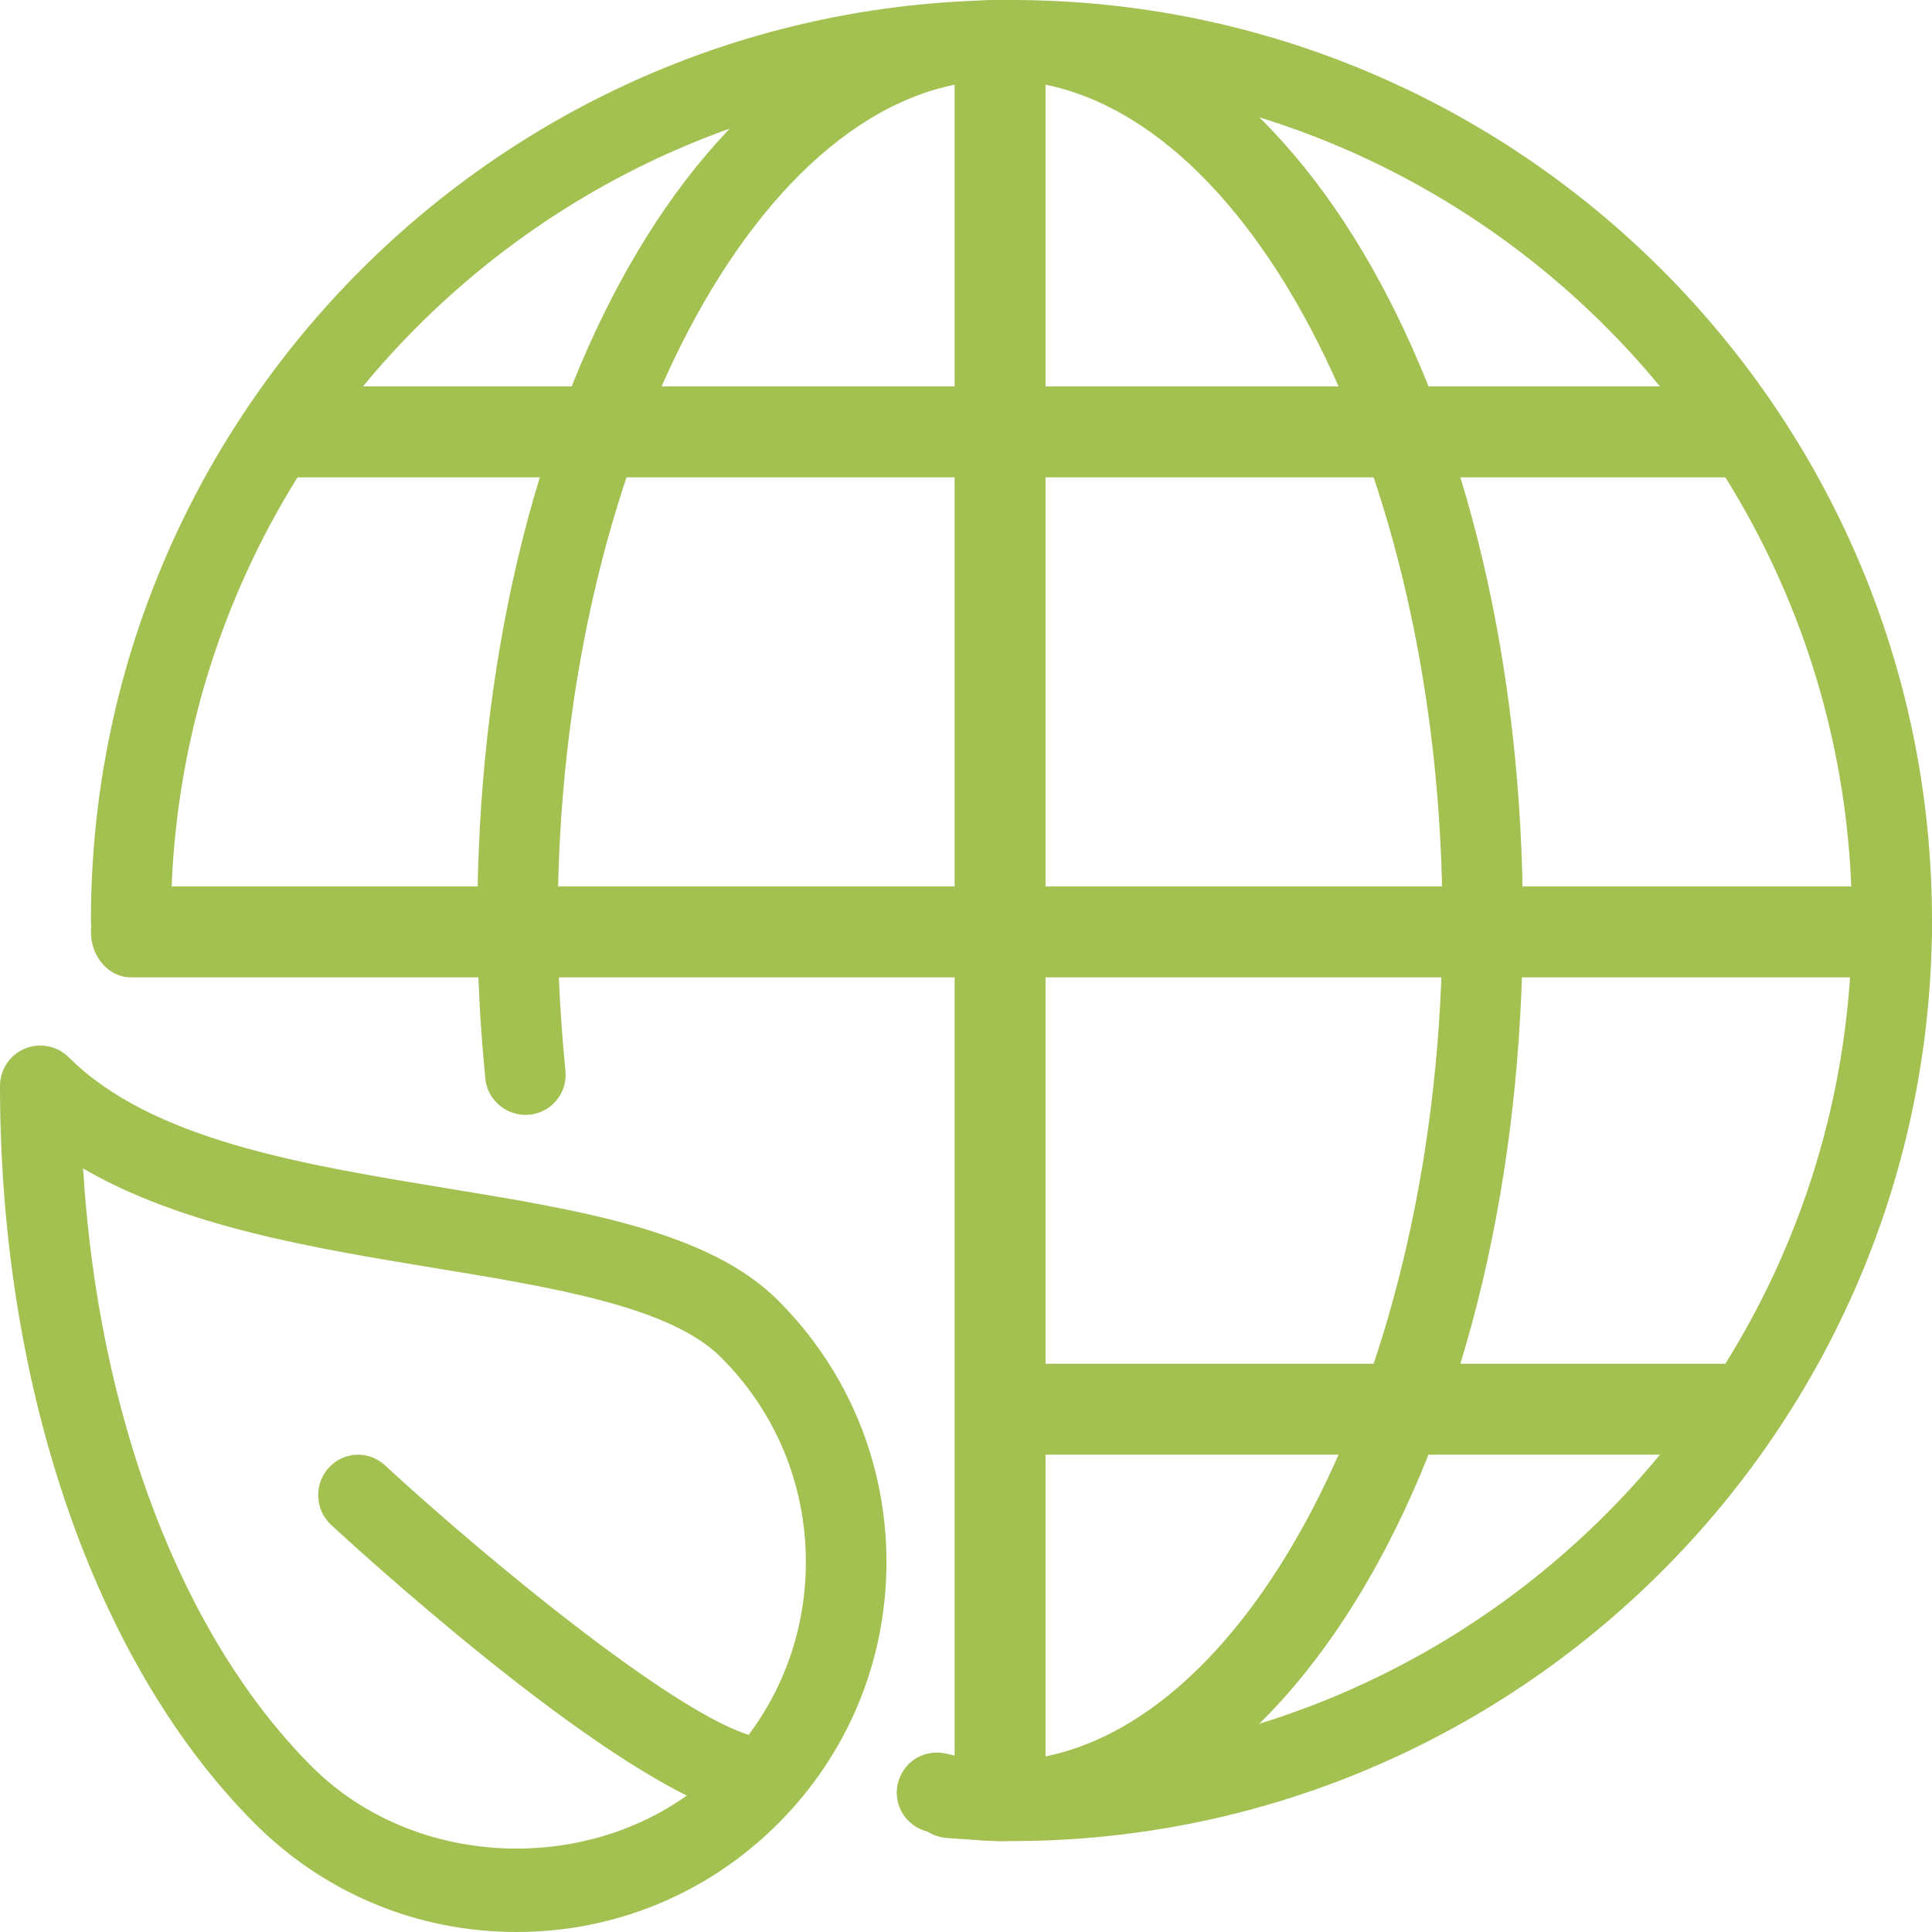
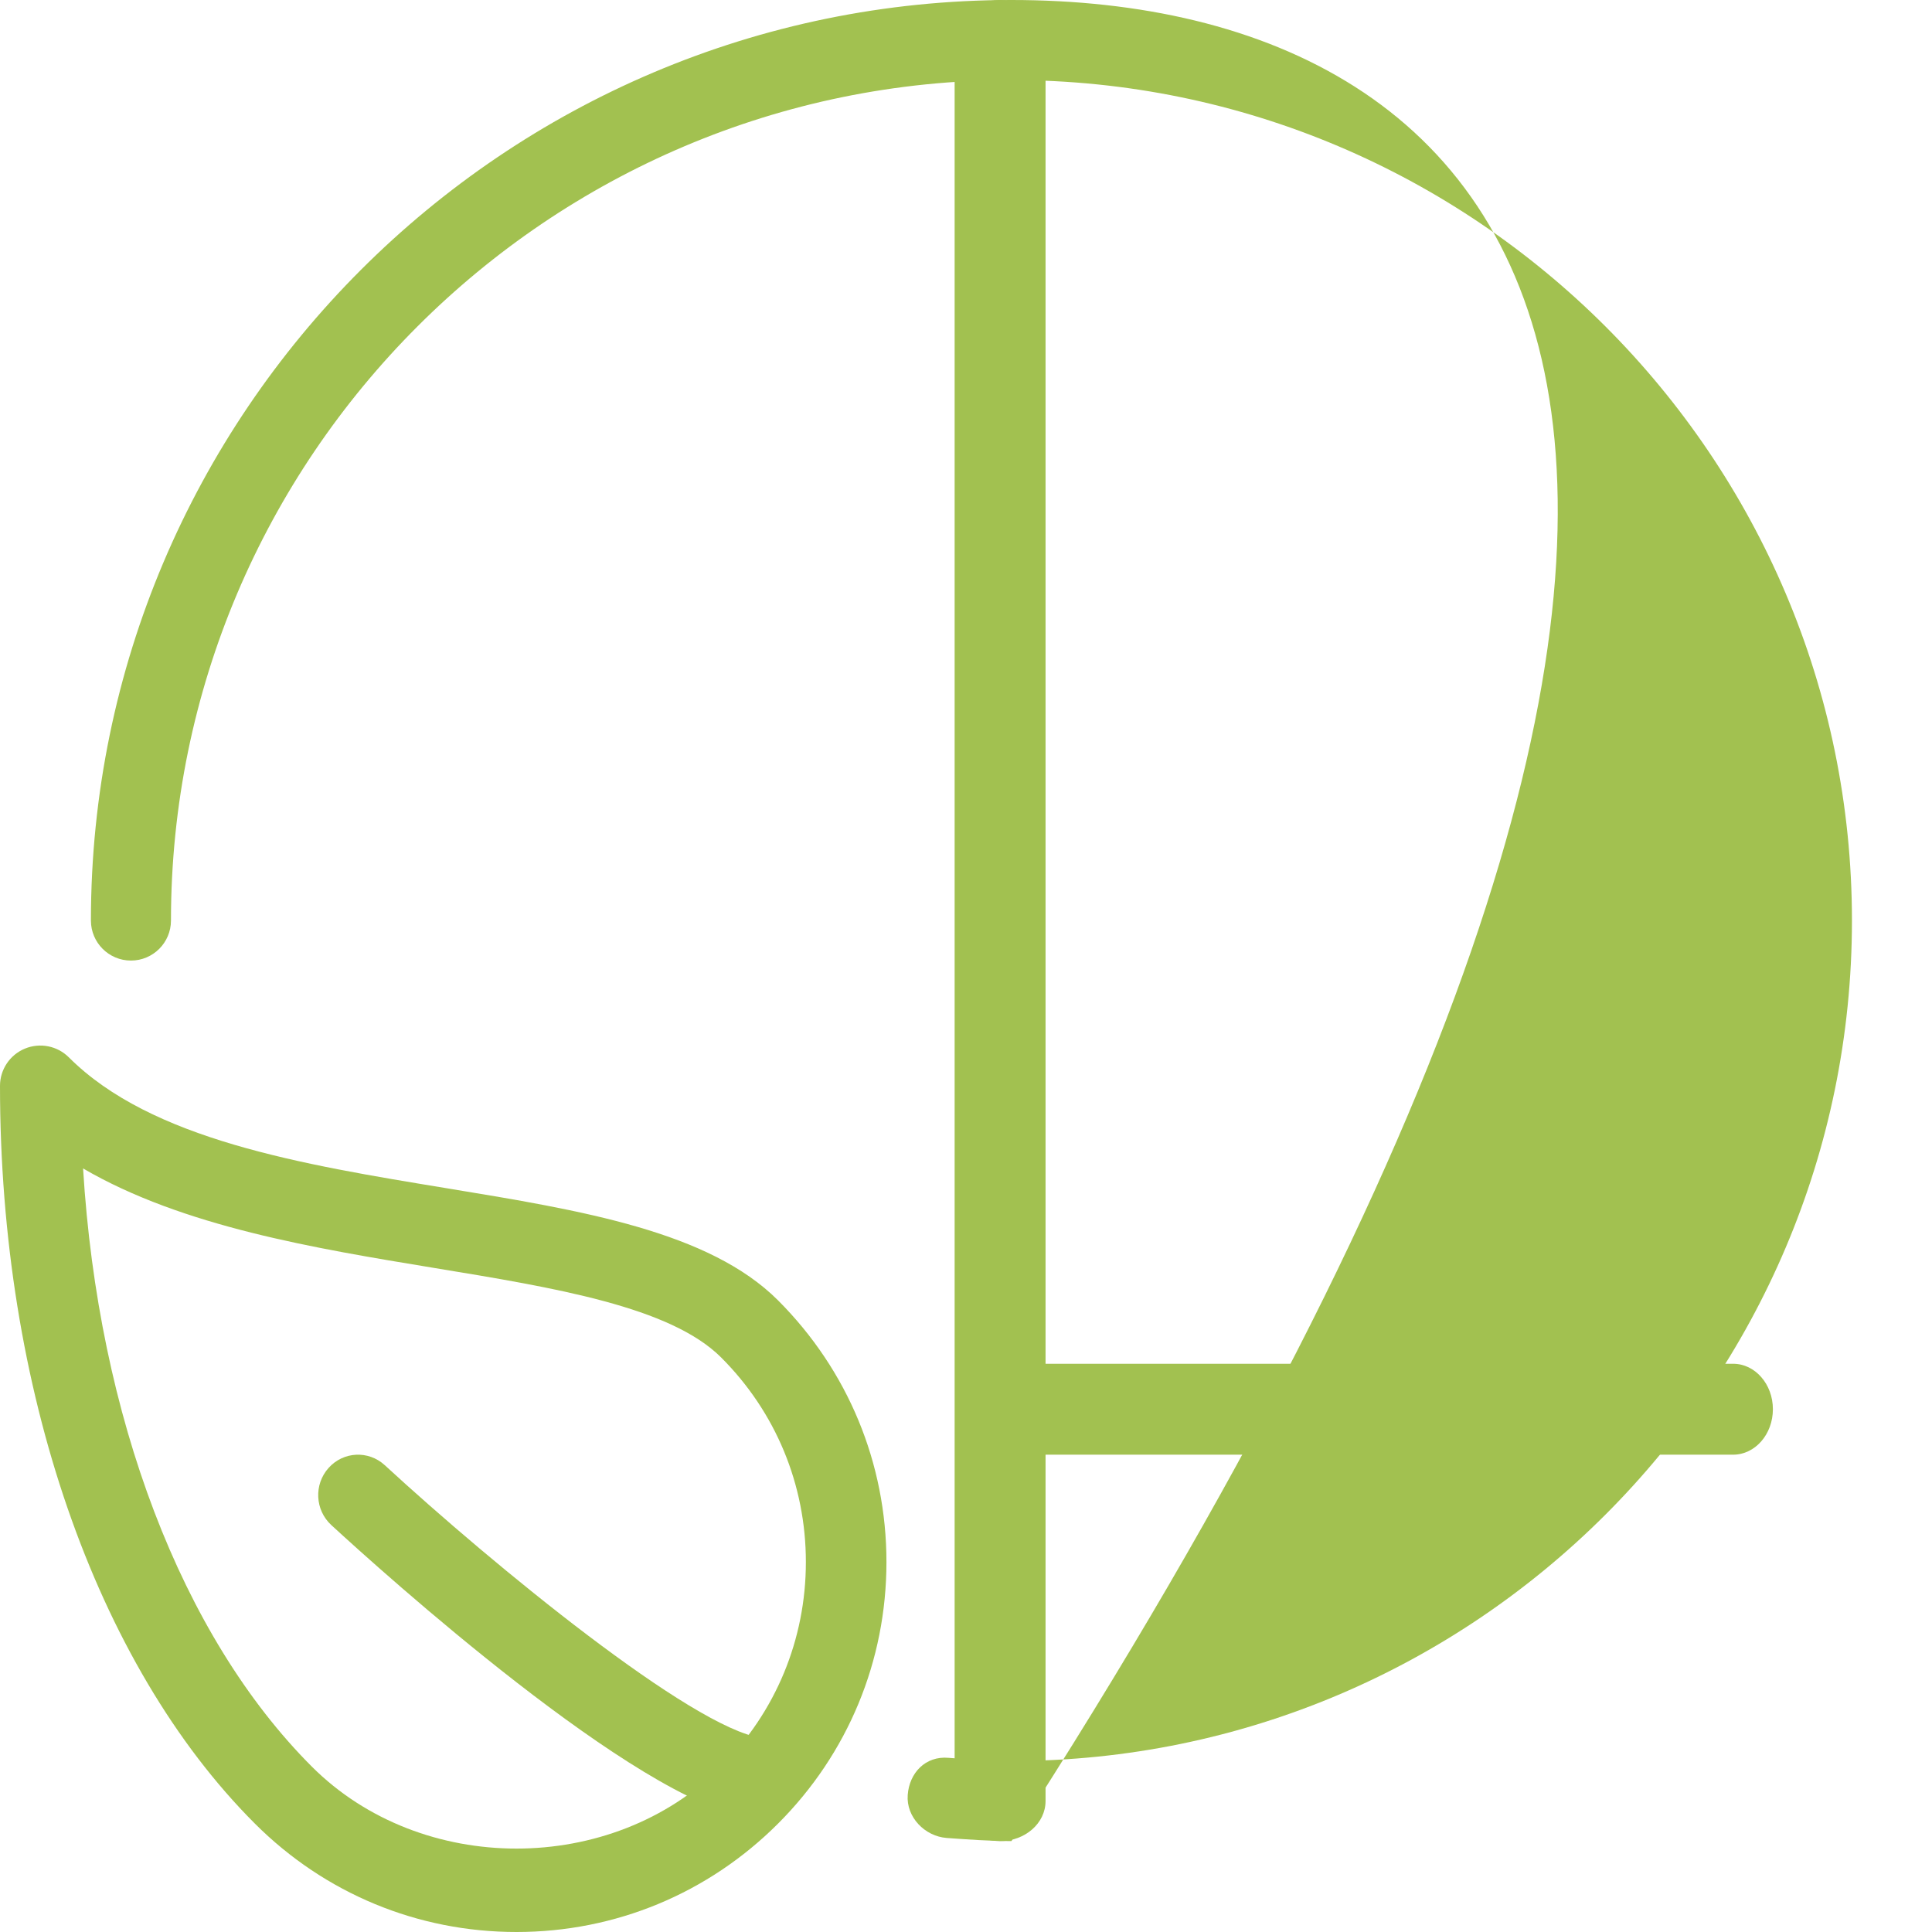
<svg xmlns="http://www.w3.org/2000/svg" width="85px" height="85px" viewBox="0 0 85 85" version="1.1">
  <title>earth</title>
  <desc>Created with Sketch.</desc>
  <g id="escritorio" stroke="none" stroke-width="1" fill="none" fill-rule="evenodd">
    <g id="Portadilla-Empresas" transform="translate(-1049, -880)" fill="#A2C150" fill-rule="nonzero">
      <g id="cifras" transform="translate(159, 703)">
        <g id="Group-2-Copy-2" transform="translate(753, 177)">
          <g id="earth" transform="translate(137, 0)">
            <path d="M44,0 C42.896,0 42,0.789 42,1.761 L42,79.239 C42,80.211 42.896,81 44,81 C45.104,81 46,80.211 46,79.239 L46,1.761 C46,0.789 45.104,0 44,0 Z" id="Path" />
-             <path d="M83.239,39 L5.761,39 C4.789,39 4,39.896 4,41 C4,42.104 4.789,43 5.761,43 L83.239,43 C84.211,43 85,42.104 85,41 C85,39.896 84.211,39 83.239,39 Z" id="Path" />
-             <path d="M76.237,17 L12.763,17 C11.79,17 11,17.896 11,19 C11,20.104 11.79,21 12.763,21 L76.237,21 C77.21,21 78,20.104 78,19 C78,17.896 77.21,17 76.237,17 Z" id="Path" />
            <path d="M76.25,60 L44.75,60 C43.784,60 43,60.896 43,62 C43,63.104 43.784,64 44.75,64 L76.25,64 C77.216,64 78,63.104 78,62 C78,60.896 77.216,60 76.25,60 Z" id="Path" />
-             <path d="M44.5,0 C22.169,0 4,18.169 4,40.5 C4,41.472 4.789,42.261 5.761,42.261 C6.733,42.261 7.522,41.472 7.522,40.5 C7.522,20.109 24.109,3.522 44.5,3.522 C64.891,3.522 81.478,20.109 81.478,40.5 C81.478,60.891 64.891,77.478 44.5,77.478 C43.627,77.478 42.767,77.411 41.912,77.351 C41.912,77.348 41.732,77.337 41.732,77.337 C40.714,77.246 40.006,78.003 39.936,78.971 C39.862,79.94 40.683,80.789 41.651,80.863 C42.595,80.93 43.539,81 44.5,81 C66.831,81 85,62.831 85,40.5 C85,18.169 66.831,0 44.5,0 Z" id="Path" />
+             <path d="M44.5,0 C22.169,0 4,18.169 4,40.5 C4,41.472 4.789,42.261 5.761,42.261 C6.733,42.261 7.522,41.472 7.522,40.5 C7.522,20.109 24.109,3.522 44.5,3.522 C64.891,3.522 81.478,20.109 81.478,40.5 C81.478,60.891 64.891,77.478 44.5,77.478 C43.627,77.478 42.767,77.411 41.912,77.351 C41.912,77.348 41.732,77.337 41.732,77.337 C40.714,77.246 40.006,78.003 39.936,78.971 C39.862,79.94 40.683,80.789 41.651,80.863 C42.595,80.93 43.539,81 44.5,81 C85,18.169 66.831,0 44.5,0 Z" id="Path" />
            <path d="M34.231,57.211 C31.197,54.176 25.595,53.254 19.66,52.279 C13.267,51.23 6.648,50.141 3.028,46.518 C2.521,46.011 1.755,45.862 1.096,46.135 C0.433,46.408 0,47.057 0,47.773 C0,61.075 4.194,73.211 11.214,80.231 C14.288,83.305 18.373,85 22.723,85 C27.073,85 31.157,83.305 34.231,80.231 C37.305,77.158 39,73.07 39,68.723 C39,64.376 37.305,60.288 34.231,57.211 Z M31.725,77.725 C26.914,82.532 18.532,82.532 13.721,77.725 C7.981,71.981 4.322,62.323 3.655,51.407 C8.045,53.967 13.838,54.917 19.085,55.782 C24.439,56.661 29.495,57.494 31.725,59.721 C34.132,62.125 35.455,65.323 35.455,68.723 C35.455,72.123 34.132,75.321 31.725,77.725 Z" id="Shape" />
-             <path d="M44,0 C31.102,0 21,17.788 21,40.5 C21,42.729 21.113,45.008 21.354,47.459 C21.449,48.434 22.334,49.128 23.286,49.044 C24.259,48.952 24.97,48.093 24.878,47.124 C24.648,44.782 24.538,42.617 24.538,40.5 C24.538,20.458 33.452,3.522 44,3.522 C54.548,3.522 63.461,20.458 63.461,40.5 C63.461,60.542 54.548,77.478 44,77.478 C43.303,77.478 42.549,77.376 41.64,77.154 C40.656,76.929 39.733,77.513 39.503,78.457 C39.273,79.401 39.856,80.352 40.808,80.581 C42.001,80.866 43.016,81 44,81 C56.898,81 67,63.212 67,40.5 C67,17.788 56.898,0 44,0 Z" id="Path" />
            <path d="M33.492,76.459 C30.457,76.029 21.717,68.872 16.926,64.46 C16.215,63.806 15.109,63.852 14.455,64.584 C13.803,65.313 13.859,66.433 14.573,67.094 C16.779,69.124 28.025,79.275 33.009,79.982 C33.09,79.996 33.174,80 33.254,80 C34.112,80 34.861,79.357 34.983,78.464 C35.116,77.493 34.448,76.594 33.492,76.459 Z" id="Path" />
          </g>
        </g>
      </g>
    </g>
  </g>
</svg>